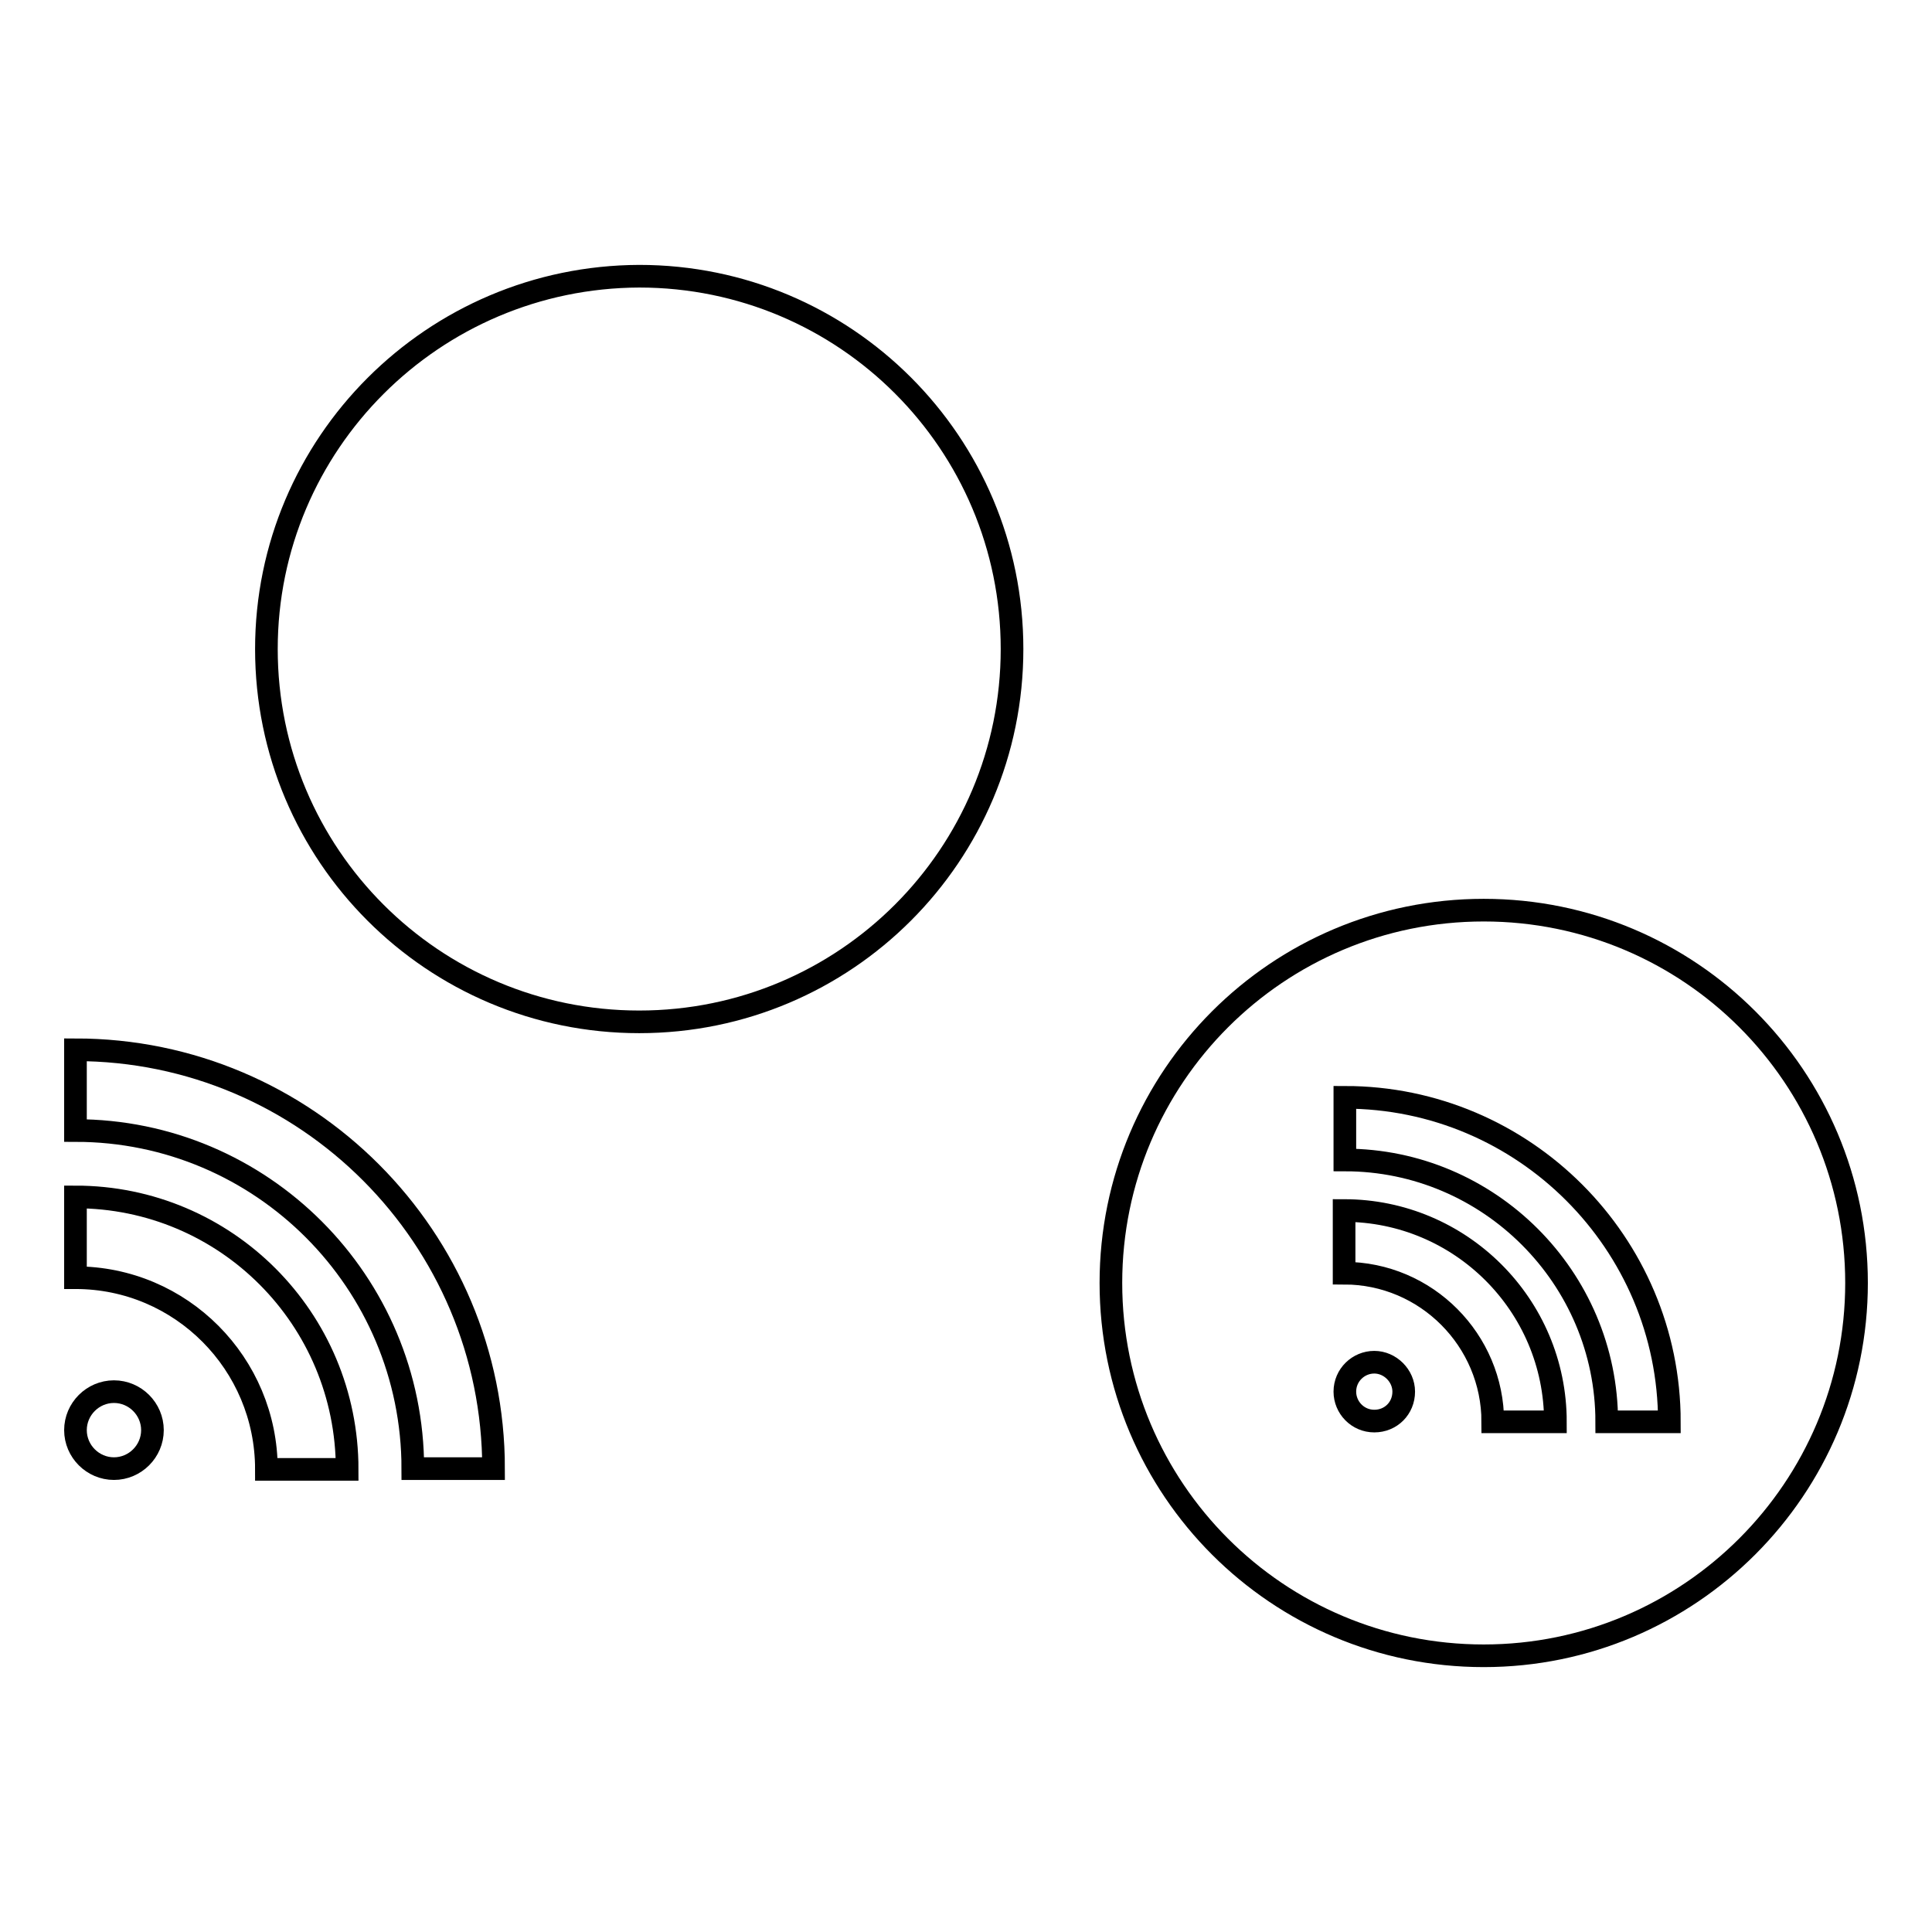
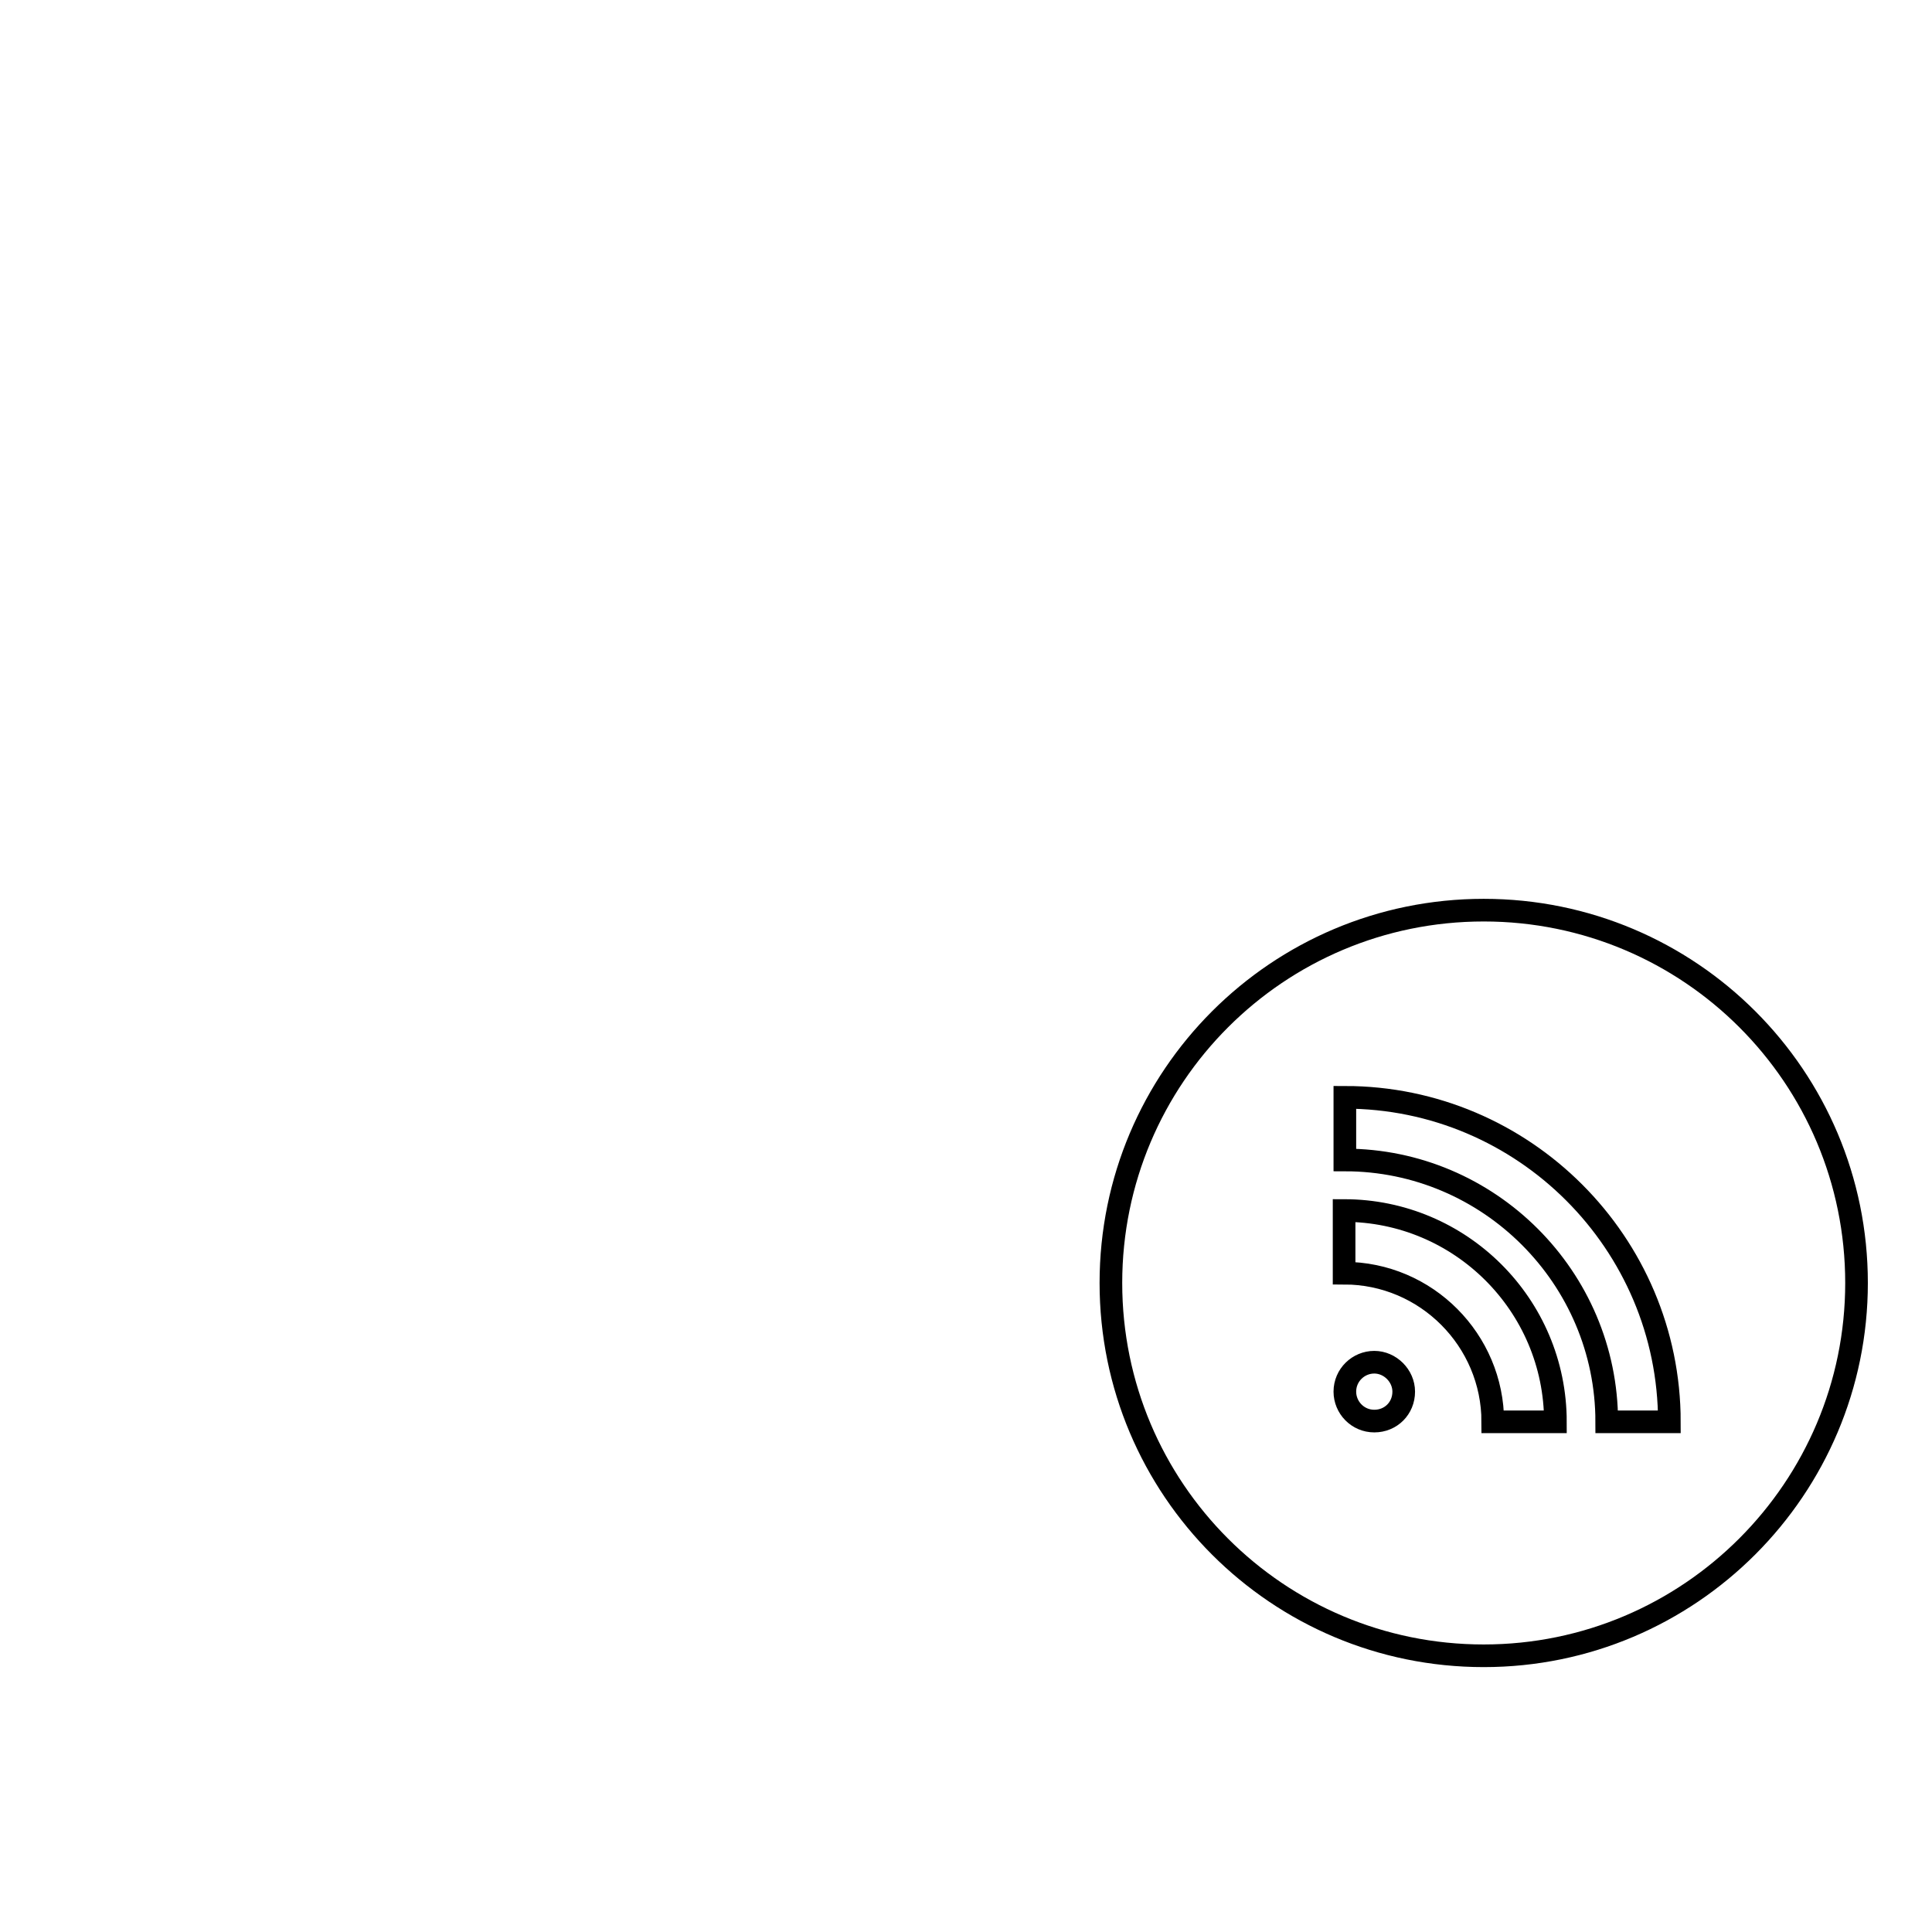
<svg xmlns="http://www.w3.org/2000/svg" version="1.1" x="0px" y="0px" viewBox="0 0 256 256" enable-background="new 0 0 256 256" xml:space="preserve">
  <g>
    <g>
      <path stroke-width="3" fill-opacity="0" stroke="#000000" d="M196.6,120.6c-27.3,0-49.4,22.1-49.4,49.4c0,27.3,22.1,49.4,49.4,49.4S246,197.2,246,170C246,142.7,223.9,120.6,196.6,120.6z M182.1,188.3c-2.2,0-3.9-1.8-3.9-3.9c0-2.2,1.8-3.9,3.9-3.9s3.9,1.8,3.9,3.9C186,186.6,184.3,188.3,182.1,188.3z M197.8,188.4c0-10.8-8.8-19.7-19.7-19.7v-8.3c15.4,0,28,12.5,28,28H197.8L197.8,188.4z M212.9,188.4c0-19.1-15.6-34.7-34.7-34.7v-8.3c23.7,0,43,19.3,43,43H212.9z" />
-       <path stroke-width="3" fill-opacity="0" stroke="#000000" d="M35.3,86c0,27.3,22.1,49.4,49.4,49.4c27.3,0,49.4-22.1,49.4-49.4c0-27.3-22.1-49.4-49.4-49.4C57.4,36.7,35.3,58.8,35.3,86L35.3,86z" />
-       <path stroke-width="3" fill-opacity="0" stroke="#000000" d="M15.1,184.4c-2.8,0-5.1,2.3-5.1,5.1s2.3,5.1,5.1,5.1c2.8,0,5.1-2.3,5.1-5.1S17.9,184.4,15.1,184.4z" />
-       <path stroke-width="3" fill-opacity="0" stroke="#000000" d="M10,139.1v10.7c24.7,0,44.7,20.1,44.7,44.8h10.7C65.4,164,40.6,139.1,10,139.1z M10,158.6v10.7c14,0,25.3,11.4,25.3,25.4H46C46,174.7,29.9,158.6,10,158.6z" />
    </g>
  </g>
</svg>